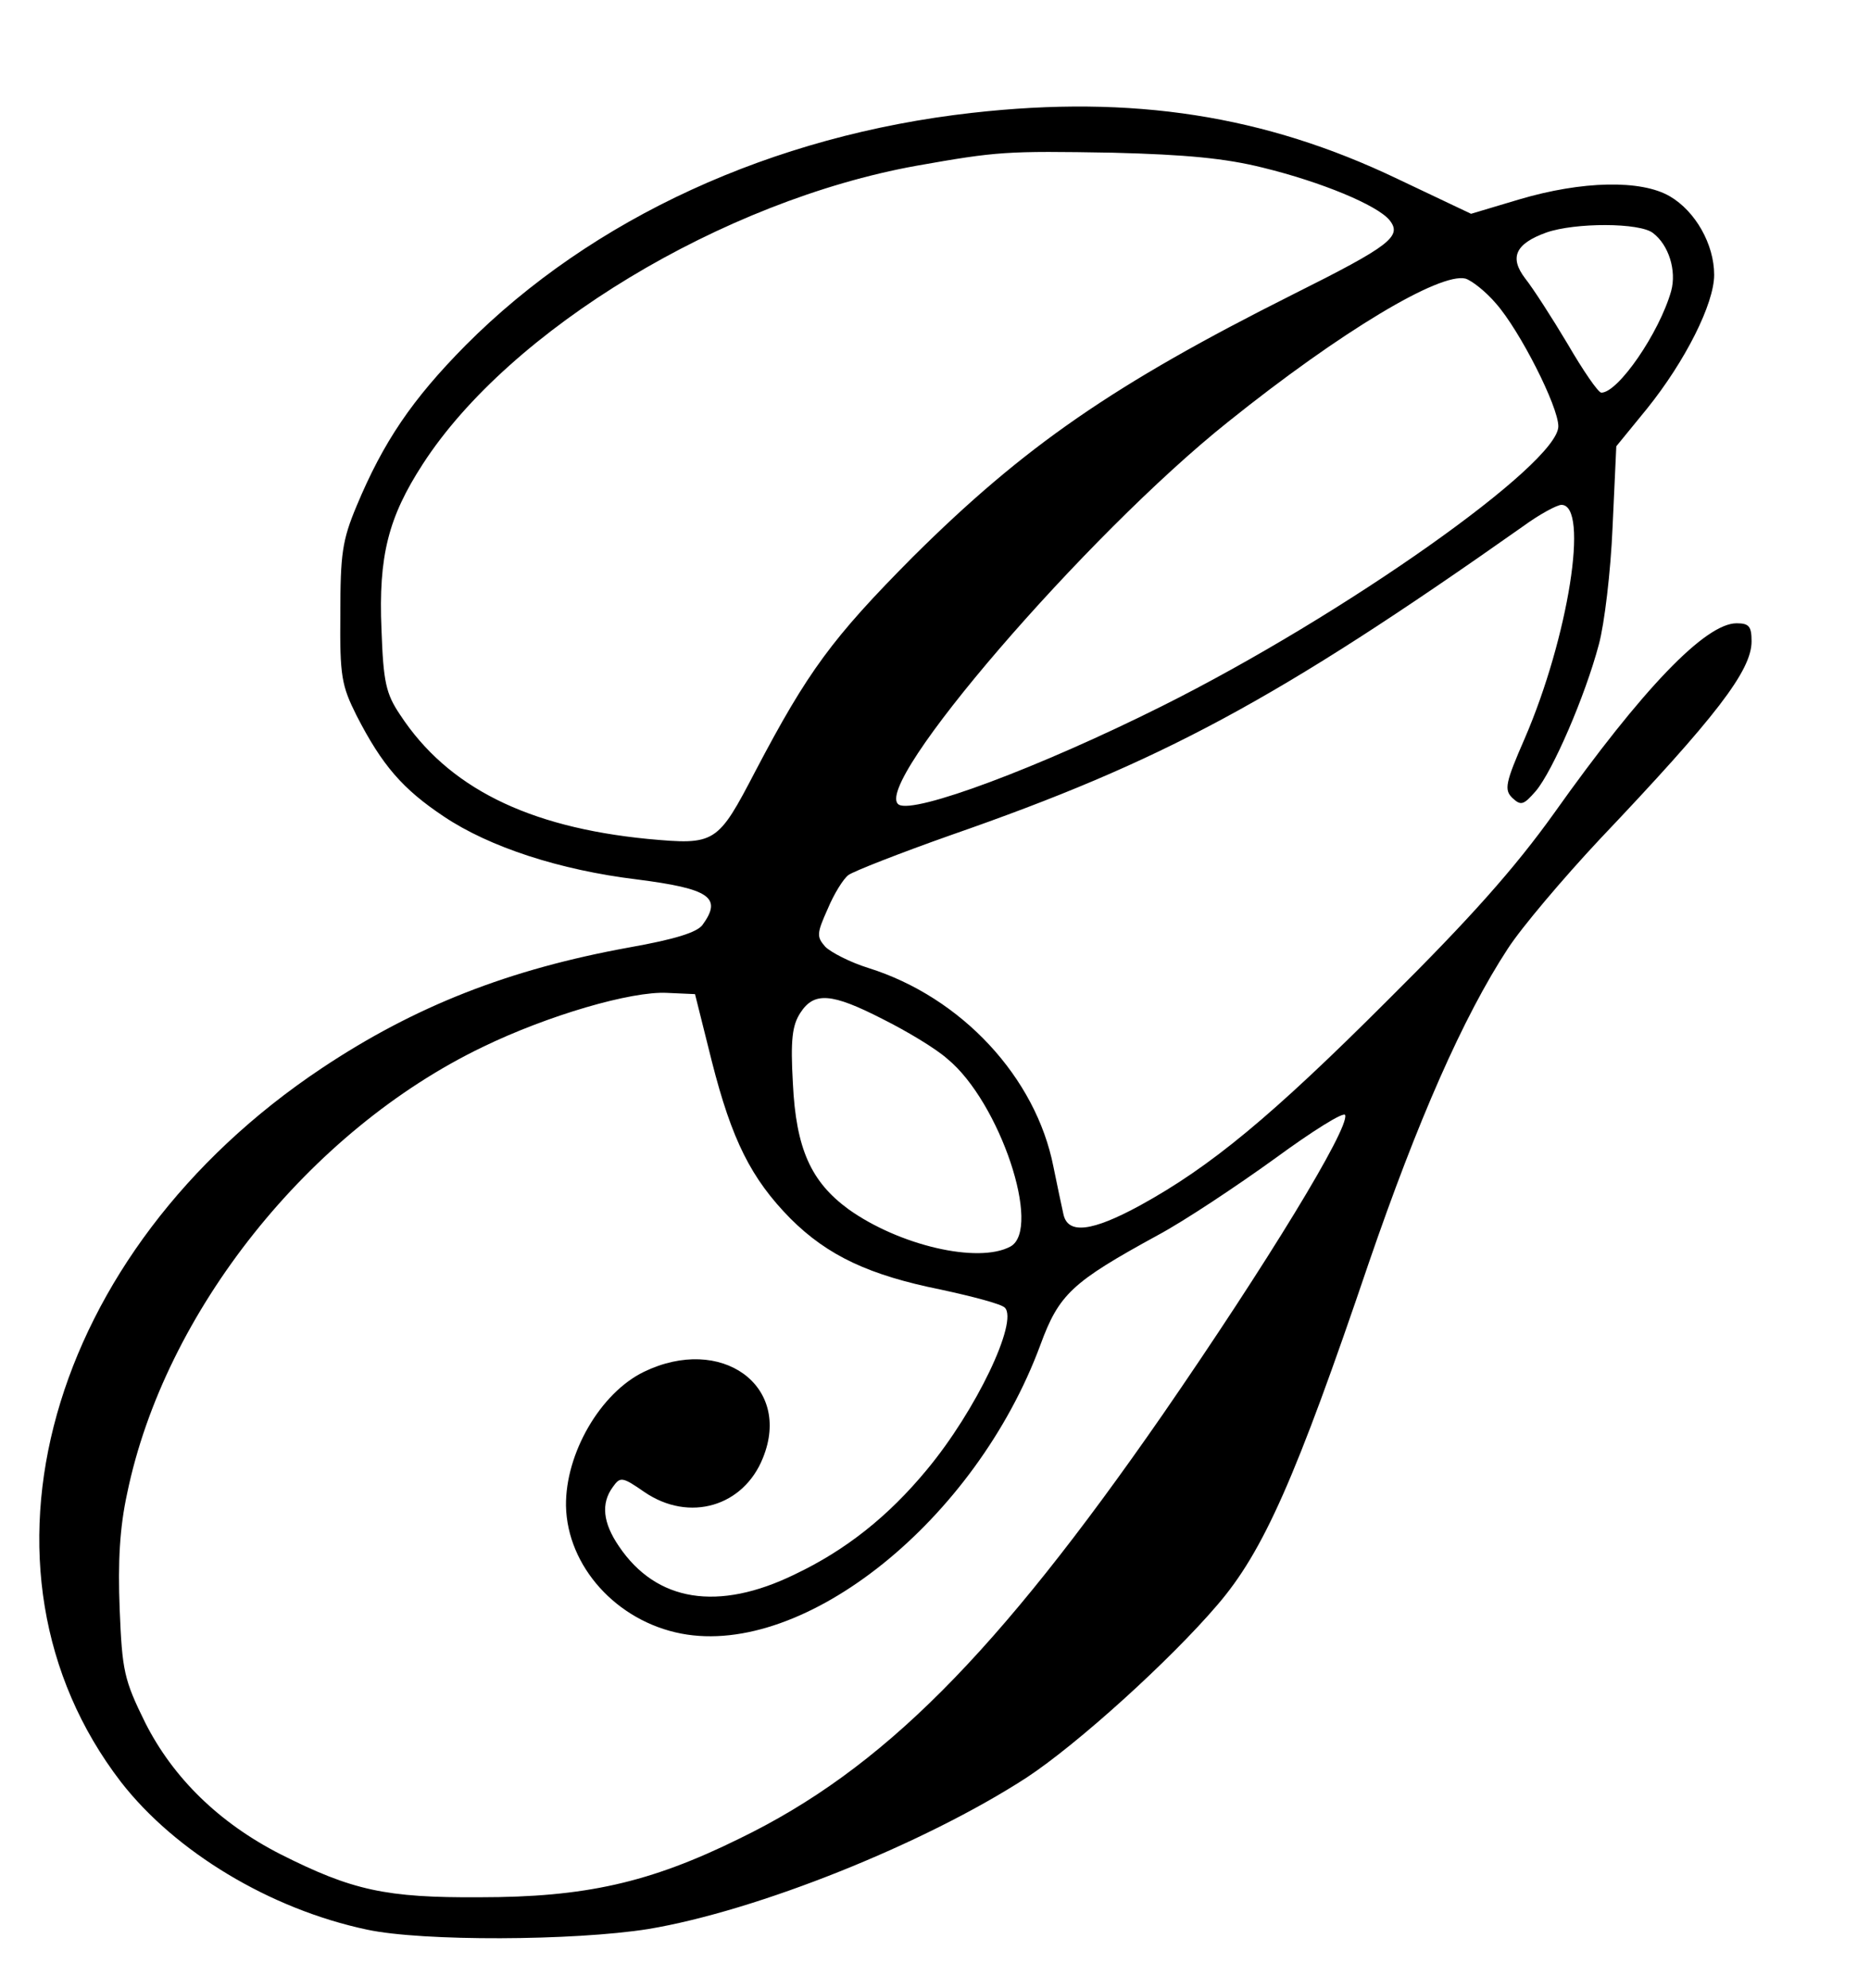
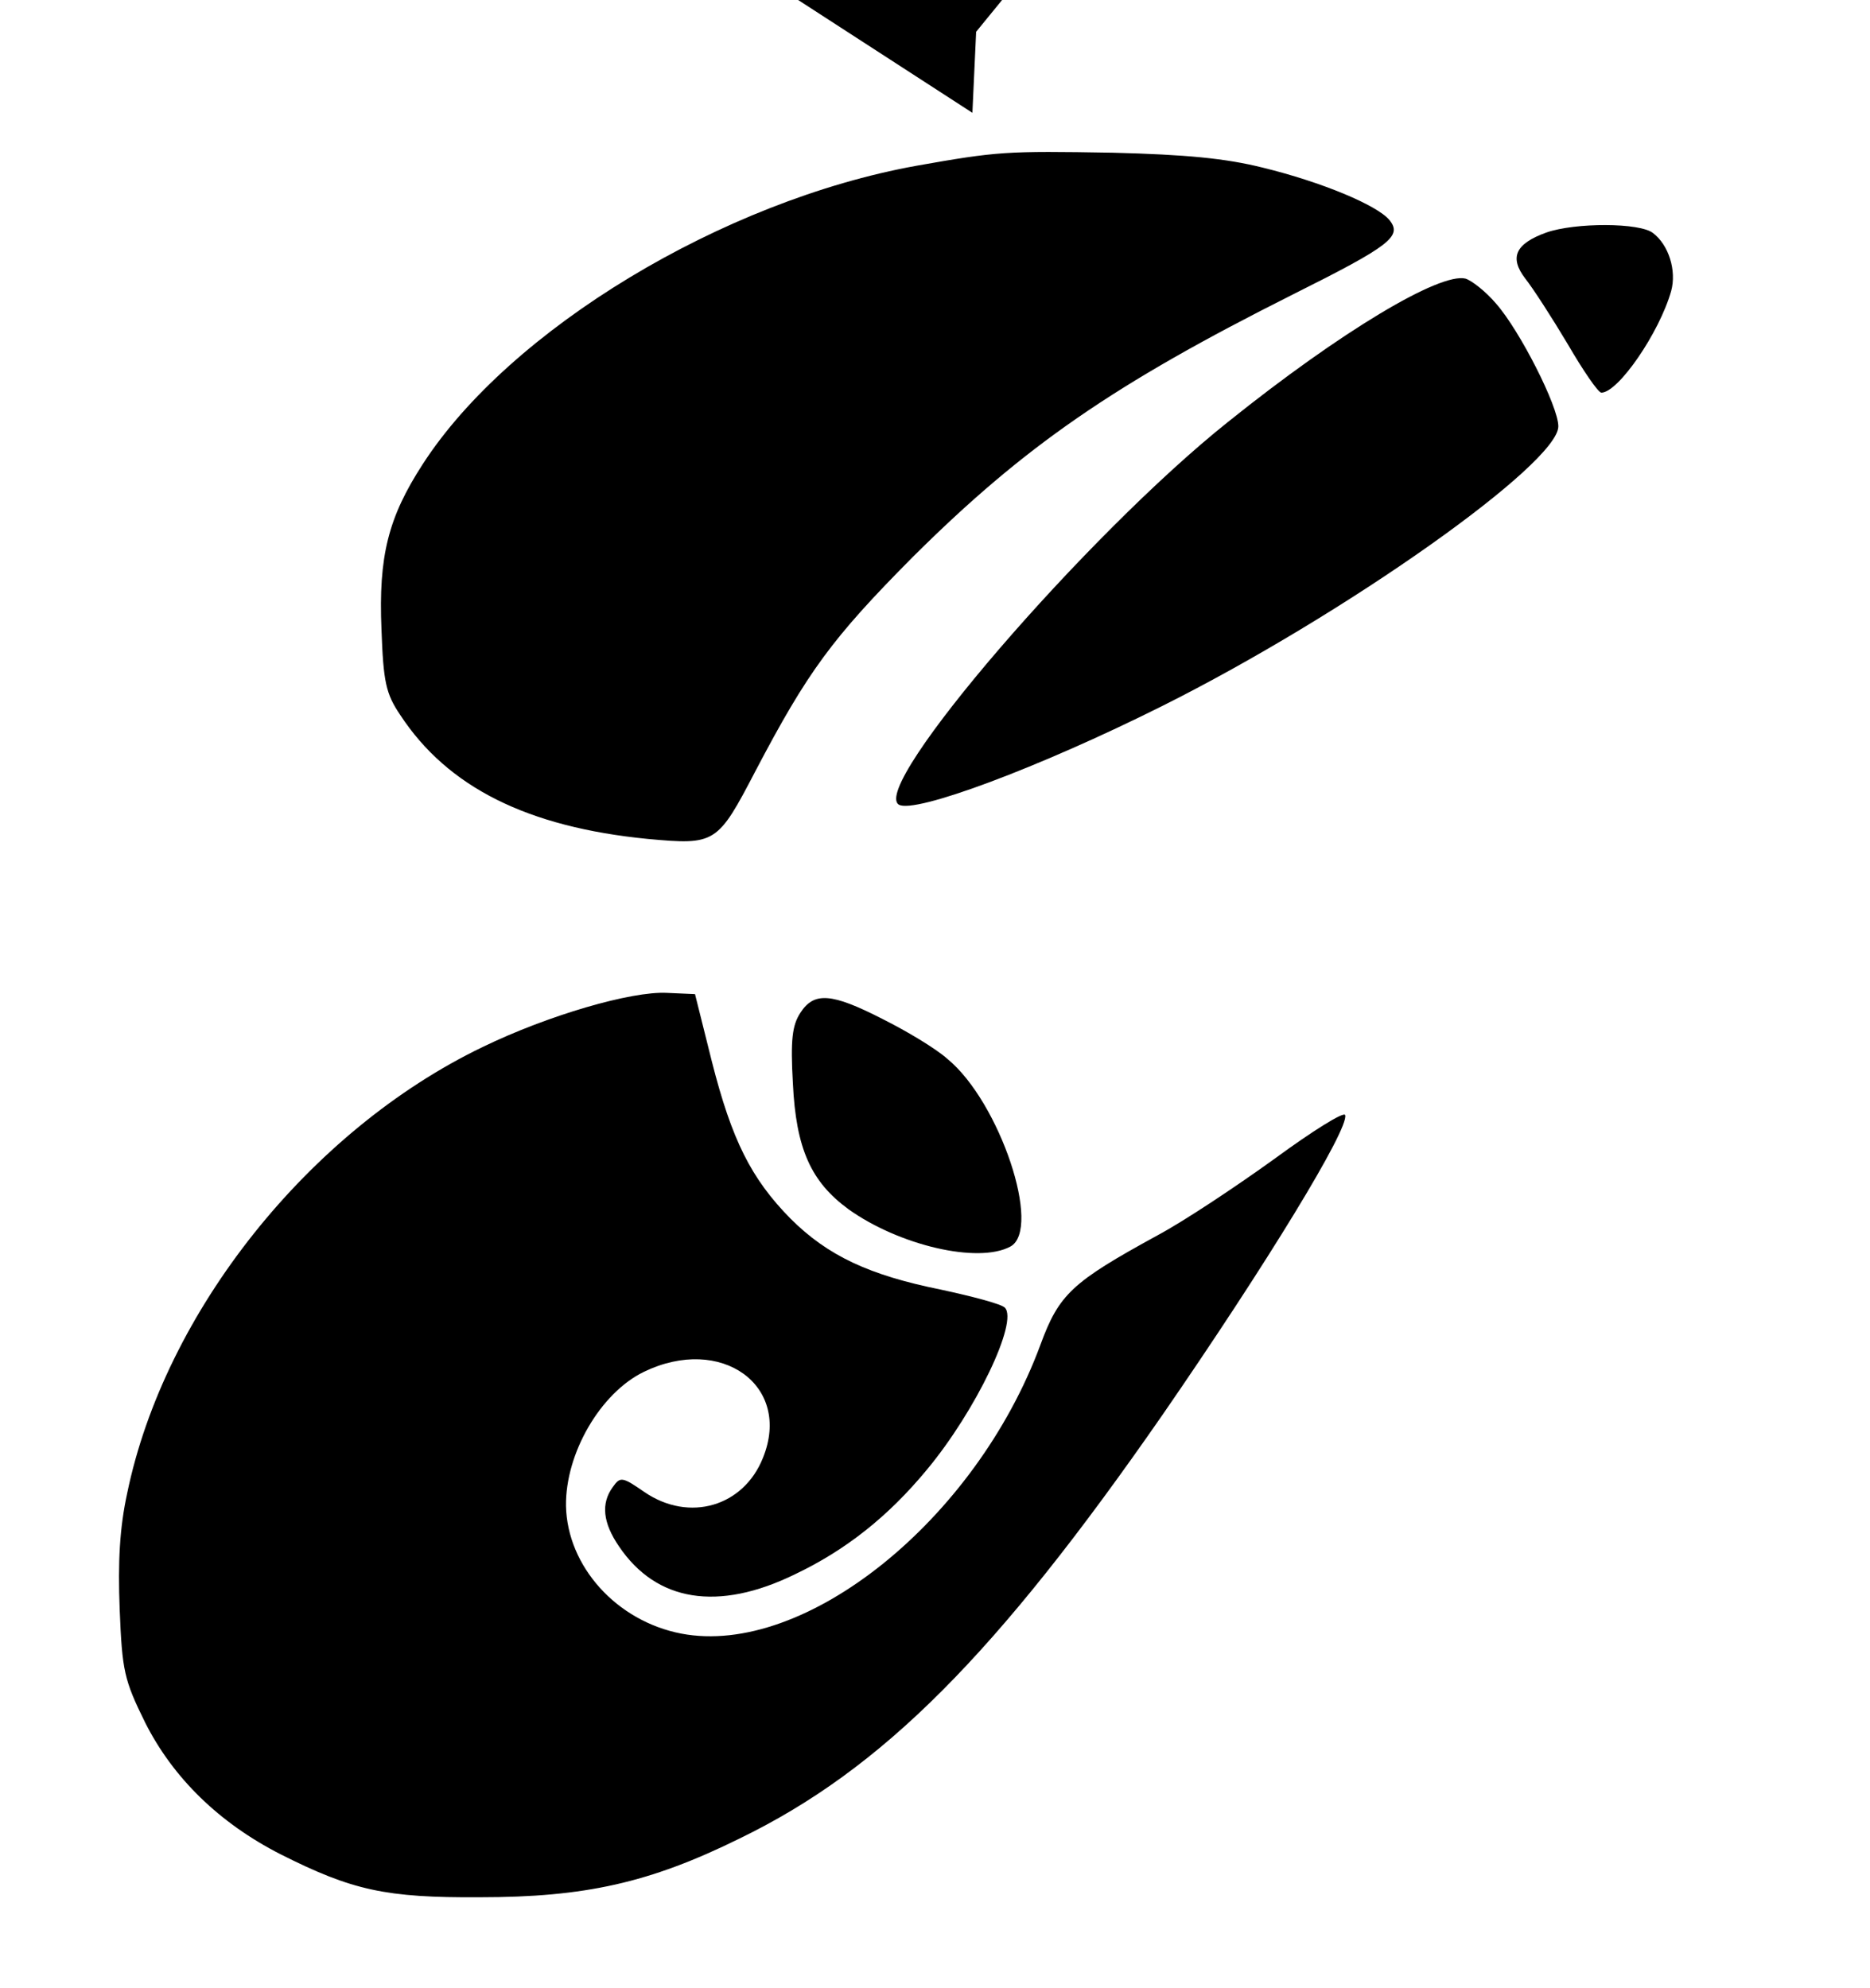
<svg xmlns="http://www.w3.org/2000/svg" version="1.0" width="300pt" height="319pt" viewBox="0 0 300 319" preserveAspectRatio="xMidYMid meet">
  <g transform="translate(0,319) scale(0.1,-0.1)" fill="#000000" stroke="none">
-     <path d="M1560 3009 c-321 -36 -610 -169 -813 -373 -86 -87 -132 -155 -175 -258 -23 -55 -26 -77 -26 -173 -1 -100 2 -115 26 -163 41 -80 74 -118 140 -162 73 -49 186 -86 310 -101 117 -15 137 -29 105 -73 -9 -12 -44 -23 -117 -36 -193 -35 -344 -94 -494 -194 -441 -294 -584 -804 -322 -1145 87 -112 239 -204 395 -237 89 -19 331 -18 451 1 174 29 442 136 607 243 82 54 230 188 306 277 74 86 126 204 243 549 78 227 151 394 223 504 22 34 89 113 147 175 187 197 244 271 244 318 0 24 -4 29 -24 29 -50 0 -151 -105 -293 -305 -63 -88 -134 -168 -267 -300 -186 -186 -284 -267 -397 -329 -77 -42 -116 -47 -123 -14 -3 13 -10 47 -16 76 -28 143 -147 272 -297 319 -29 9 -60 25 -69 34 -14 16 -14 21 4 61 10 24 25 48 33 54 8 6 82 35 164 64 339 118 522 216 919 496 26 19 54 34 61 34 45 0 11 -213 -59 -375 -31 -71 -33 -82 -20 -95 14 -13 18 -12 38 11 27 32 79 152 101 235 9 33 19 117 22 188 l6 130 49 60 c62 77 108 169 108 215 0 49 -30 102 -71 126 -46 27 -141 25 -242 -5 l-77 -23 -118 56 c-213 102 -425 135 -682 106z m466 -88 c94 -23 183 -60 203 -84 21 -26 2 -41 -154 -119 -289 -145 -432 -244 -611 -422 -129 -130 -168 -183 -252 -343 -61 -117 -64 -119 -173 -109 -193 19 -321 83 -397 199 -23 34 -27 53 -30 137 -5 118 11 180 66 265 140 217 482 423 792 479 130 23 144 24 315 21 118 -3 181 -9 241 -24z m626 -105 c25 -19 38 -60 29 -93 -19 -67 -85 -163 -112 -163 -5 0 -29 35 -54 78 -25 42 -56 90 -68 105 -26 34 -16 56 34 74 46 16 150 16 171 -1z m-252 -113 c38 -43 100 -165 100 -197 0 -60 -342 -302 -636 -449 -198 -99 -397 -173 -422 -158 -47 29 301 433 528 614 182 146 340 240 381 230 10 -3 33 -21 49 -40z m-1258 -1216 c32 -126 63 -188 126 -252 60 -60 127 -91 241 -114 51 -11 97 -23 103 -29 22 -22 -46 -165 -125 -260 -62 -75 -130 -129 -212 -168 -123 -60 -222 -44 -282 45 -26 38 -29 69 -10 95 12 17 15 17 51 -8 72 -49 159 -23 190 55 47 116 -67 198 -191 138 -70 -34 -126 -131 -125 -215 2 -97 81 -185 185 -205 198 -38 472 182 576 463 30 82 51 101 188 176 43 23 127 79 188 123 60 44 111 76 113 70 7 -21 -126 -239 -293 -481 -267 -385 -450 -569 -679 -680 -144 -71 -248 -94 -416 -94 -151 -1 -205 11 -320 69 -98 50 -172 122 -217 211 -34 69 -37 83 -41 182 -3 76 0 131 12 186 60 291 292 582 570 716 105 51 239 90 296 87 l45 -2 27 -108z m274 68 c38 -19 85 -47 104 -64 84 -69 152 -273 101 -301 -52 -28 -179 2 -260 60 -60 44 -84 97 -89 202 -4 70 -1 93 12 113 22 34 50 32 132 -10z" />
+     <path d="M1560 3009 l6 130 49 60 c62 77 108 169 108 215 0 49 -30 102 -71 126 -46 27 -141 25 -242 -5 l-77 -23 -118 56 c-213 102 -425 135 -682 106z m466 -88 c94 -23 183 -60 203 -84 21 -26 2 -41 -154 -119 -289 -145 -432 -244 -611 -422 -129 -130 -168 -183 -252 -343 -61 -117 -64 -119 -173 -109 -193 19 -321 83 -397 199 -23 34 -27 53 -30 137 -5 118 11 180 66 265 140 217 482 423 792 479 130 23 144 24 315 21 118 -3 181 -9 241 -24z m626 -105 c25 -19 38 -60 29 -93 -19 -67 -85 -163 -112 -163 -5 0 -29 35 -54 78 -25 42 -56 90 -68 105 -26 34 -16 56 34 74 46 16 150 16 171 -1z m-252 -113 c38 -43 100 -165 100 -197 0 -60 -342 -302 -636 -449 -198 -99 -397 -173 -422 -158 -47 29 301 433 528 614 182 146 340 240 381 230 10 -3 33 -21 49 -40z m-1258 -1216 c32 -126 63 -188 126 -252 60 -60 127 -91 241 -114 51 -11 97 -23 103 -29 22 -22 -46 -165 -125 -260 -62 -75 -130 -129 -212 -168 -123 -60 -222 -44 -282 45 -26 38 -29 69 -10 95 12 17 15 17 51 -8 72 -49 159 -23 190 55 47 116 -67 198 -191 138 -70 -34 -126 -131 -125 -215 2 -97 81 -185 185 -205 198 -38 472 182 576 463 30 82 51 101 188 176 43 23 127 79 188 123 60 44 111 76 113 70 7 -21 -126 -239 -293 -481 -267 -385 -450 -569 -679 -680 -144 -71 -248 -94 -416 -94 -151 -1 -205 11 -320 69 -98 50 -172 122 -217 211 -34 69 -37 83 -41 182 -3 76 0 131 12 186 60 291 292 582 570 716 105 51 239 90 296 87 l45 -2 27 -108z m274 68 c38 -19 85 -47 104 -64 84 -69 152 -273 101 -301 -52 -28 -179 2 -260 60 -60 44 -84 97 -89 202 -4 70 -1 93 12 113 22 34 50 32 132 -10z" />
  </g>
</svg>